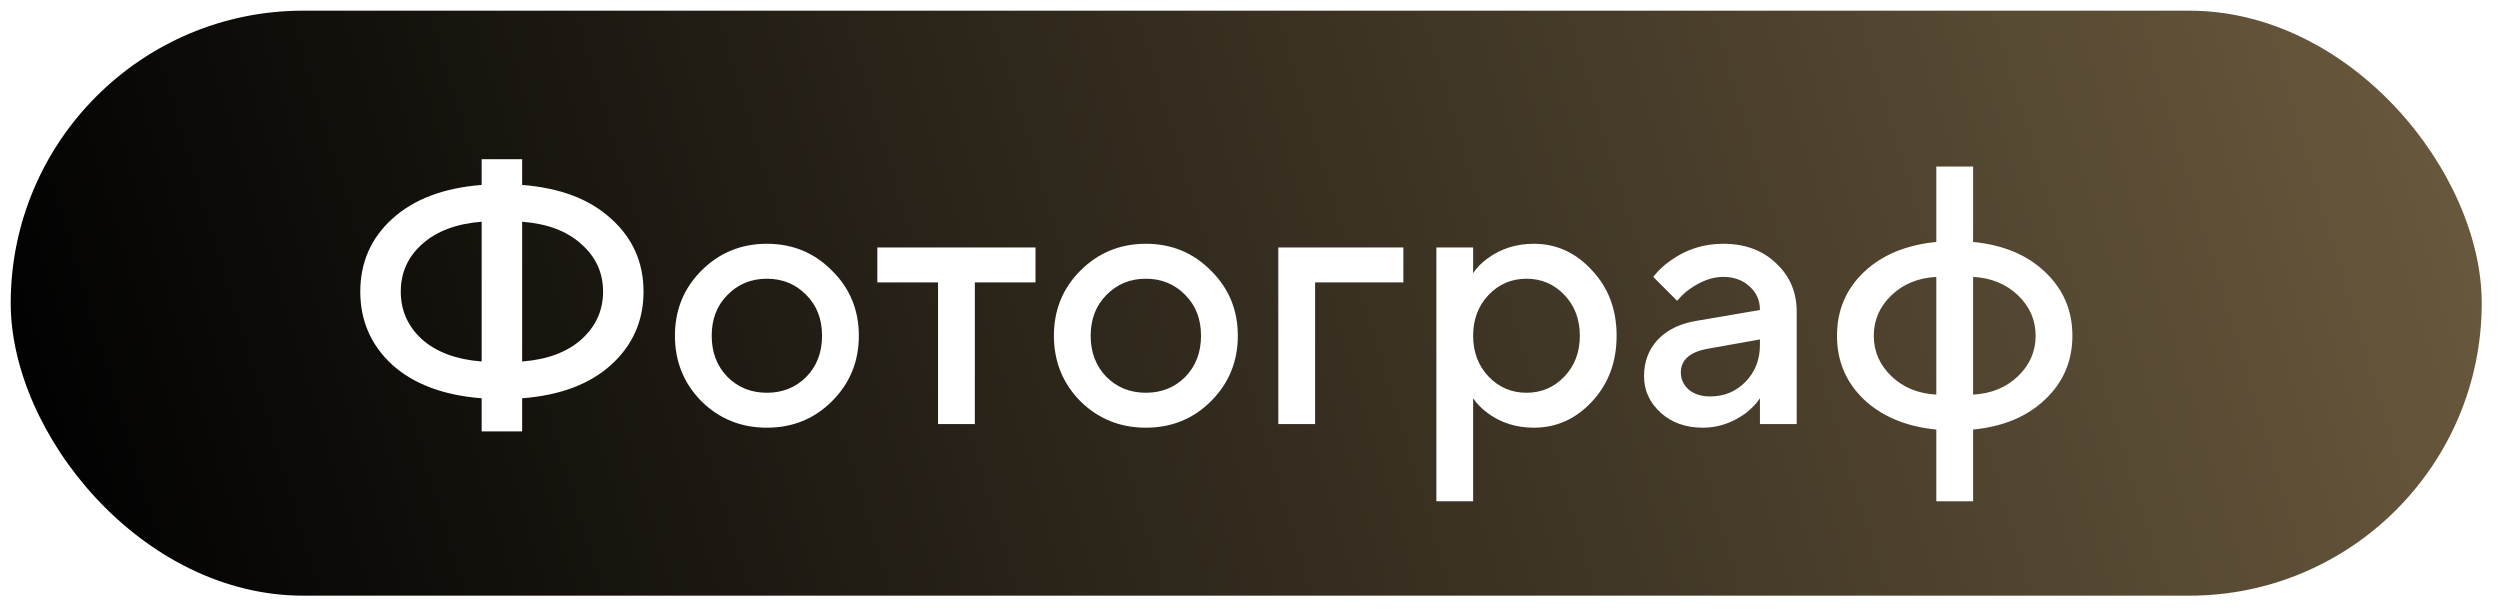
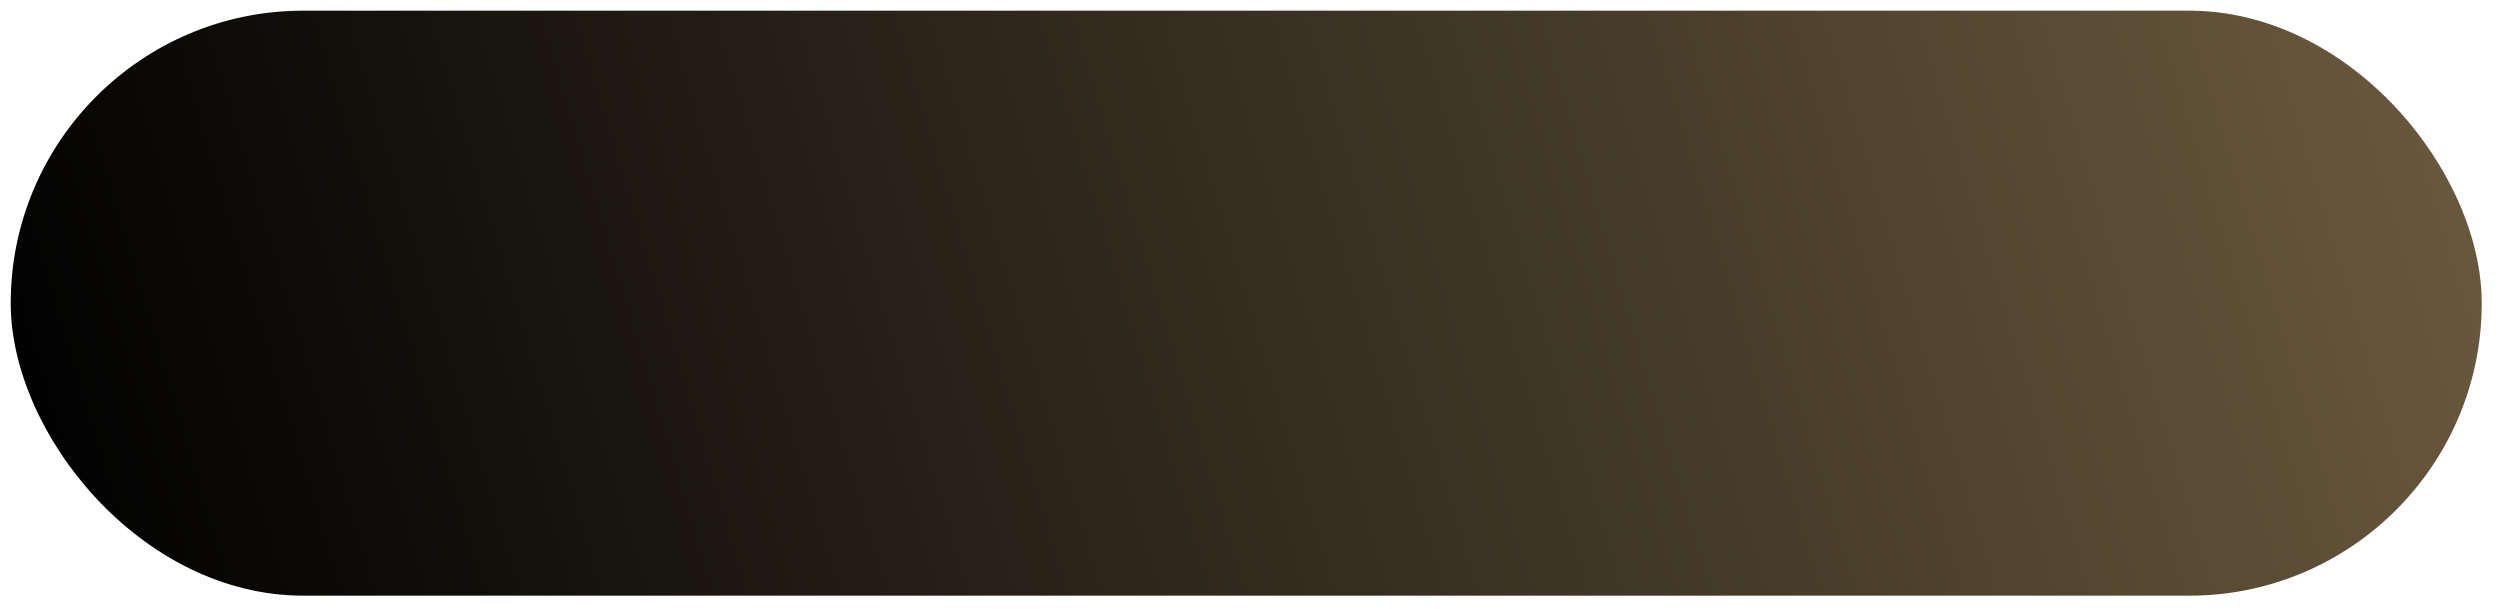
<svg xmlns="http://www.w3.org/2000/svg" width="78" height="19" viewBox="0 0 78 19" fill="none">
  <g filter="url(#filter0_b_24_1959)">
    <rect x="0.334" y="0.333" width="77.096" height="18.252" rx="9.126" fill="url(#paint0_linear_24_1959)" />
  </g>
-   <path d="M15.028 11.279V6.918C14.24 6.979 13.62 7.212 13.169 7.618C12.725 8.015 12.504 8.509 12.504 9.098C12.504 9.687 12.725 10.184 13.169 10.59C13.62 10.988 14.24 11.217 15.028 11.279ZM16.291 6.918V11.279C17.079 11.217 17.695 10.988 18.139 10.59C18.59 10.184 18.816 9.687 18.816 9.098C18.816 8.509 18.59 8.015 18.139 7.618C17.695 7.212 17.079 6.979 16.291 6.918ZM15.028 13.459V12.426C13.842 12.335 12.913 11.986 12.239 11.382C11.574 10.77 11.241 10.009 11.241 9.098C11.241 8.188 11.574 7.43 12.239 6.826C12.913 6.214 13.842 5.862 15.028 5.77V4.967H16.291V5.77C17.477 5.862 18.402 6.214 19.068 6.826C19.741 7.43 20.078 8.188 20.078 9.098C20.078 10.009 19.741 10.77 19.068 11.382C18.402 11.986 17.477 12.335 16.291 12.426V13.459H15.028ZM21.884 12.518C21.333 11.96 21.058 11.279 21.058 10.475C21.058 9.672 21.333 8.995 21.884 8.444C22.442 7.885 23.123 7.606 23.927 7.606C24.73 7.606 25.407 7.885 25.958 8.444C26.517 8.995 26.796 9.672 26.796 10.475C26.796 11.279 26.517 11.96 25.958 12.518C25.407 13.069 24.73 13.344 23.927 13.344C23.123 13.344 22.442 13.069 21.884 12.518ZM22.699 11.761C23.028 12.09 23.437 12.254 23.927 12.254C24.416 12.254 24.826 12.09 25.155 11.761C25.484 11.424 25.648 10.996 25.648 10.475C25.648 9.955 25.484 9.53 25.155 9.201C24.826 8.865 24.416 8.696 23.927 8.696C23.437 8.696 23.028 8.865 22.699 9.201C22.37 9.53 22.205 9.955 22.205 10.475C22.205 10.996 22.37 11.424 22.699 11.761ZM29.267 13.23V8.811H27.373V7.721H32.308V8.811H30.415V13.23H29.267ZM33.708 12.518C33.157 11.96 32.882 11.279 32.882 10.475C32.882 9.672 33.157 8.995 33.708 8.444C34.267 7.885 34.947 7.606 35.751 7.606C36.554 7.606 37.231 7.885 37.782 8.444C38.341 8.995 38.62 9.672 38.62 10.475C38.62 11.279 38.341 11.96 37.782 12.518C37.231 13.069 36.554 13.344 35.751 13.344C34.947 13.344 34.267 13.069 33.708 12.518ZM34.523 11.761C34.852 12.09 35.261 12.254 35.751 12.254C36.24 12.254 36.65 12.09 36.979 11.761C37.308 11.424 37.472 10.996 37.472 10.475C37.472 9.955 37.308 9.53 36.979 9.201C36.65 8.865 36.24 8.696 35.751 8.696C35.261 8.696 34.852 8.865 34.523 9.201C34.194 9.53 34.029 9.955 34.029 10.475C34.029 10.996 34.194 11.424 34.523 11.761ZM39.883 13.23V7.721H43.785V8.811H41.031V13.23H39.883ZM44.815 15.64V7.721H45.962V8.524C46.069 8.356 46.219 8.203 46.41 8.065C46.823 7.759 47.305 7.606 47.856 7.606C48.56 7.606 49.164 7.882 49.669 8.432C50.182 8.976 50.438 9.657 50.438 10.475C50.438 11.294 50.182 11.979 49.669 12.53C49.164 13.073 48.56 13.344 47.856 13.344C47.305 13.344 46.823 13.191 46.41 12.885C46.219 12.74 46.069 12.587 45.962 12.426V15.64H44.815ZM46.444 11.749C46.766 12.086 47.16 12.254 47.626 12.254C48.093 12.254 48.487 12.086 48.809 11.749C49.13 11.412 49.291 10.988 49.291 10.475C49.291 9.963 49.13 9.538 48.809 9.201C48.487 8.865 48.093 8.696 47.626 8.696C47.16 8.696 46.766 8.865 46.444 9.201C46.123 9.538 45.962 9.963 45.962 10.475C45.962 10.988 46.123 11.412 46.444 11.749ZM54.91 13.23V12.426C54.803 12.587 54.657 12.74 54.474 12.885C54.06 13.191 53.613 13.344 53.131 13.344C52.595 13.344 52.155 13.188 51.811 12.874C51.467 12.56 51.294 12.181 51.294 11.738C51.294 11.286 51.436 10.908 51.719 10.601C52.01 10.296 52.404 10.1 52.901 10.016L54.91 9.672C54.91 9.374 54.803 9.129 54.588 8.937C54.374 8.738 54.099 8.639 53.762 8.639C53.425 8.639 53.077 8.765 52.718 9.018C52.587 9.11 52.457 9.232 52.327 9.385L51.581 8.639C51.734 8.44 51.918 8.268 52.132 8.123C52.614 7.778 53.157 7.606 53.762 7.606C54.443 7.606 54.994 7.809 55.414 8.214C55.843 8.612 56.057 9.117 56.057 9.729V13.23H54.91ZM54.91 10.762V10.59L53.303 10.877C52.729 10.976 52.442 11.225 52.442 11.623C52.442 11.829 52.522 12.005 52.683 12.151C52.851 12.296 53.077 12.369 53.36 12.369C53.796 12.369 54.164 12.216 54.462 11.91C54.76 11.604 54.91 11.221 54.91 10.762ZM61.561 8.639V12.312C62.127 12.281 62.593 12.09 62.961 11.738C63.328 11.386 63.512 10.965 63.512 10.475C63.512 9.986 63.328 9.565 62.961 9.213C62.593 8.861 62.127 8.67 61.561 8.639ZM60.413 15.64V13.402C59.472 13.31 58.718 12.996 58.152 12.461C57.593 11.925 57.314 11.263 57.314 10.475C57.314 9.687 57.593 9.025 58.152 8.49C58.718 7.954 59.472 7.641 60.413 7.549V5.196H61.561V7.549C62.502 7.641 63.252 7.954 63.81 8.49C64.376 9.025 64.659 9.687 64.659 10.475C64.659 11.263 64.376 11.925 63.81 12.461C63.252 12.996 62.502 13.31 61.561 13.402V15.64H60.413ZM60.413 12.312V8.639C59.847 8.67 59.38 8.861 59.013 9.213C58.646 9.565 58.462 9.986 58.462 10.475C58.462 10.965 58.646 11.386 59.013 11.738C59.38 12.09 59.847 12.281 60.413 12.312Z" fill="white" />
  <defs>
    <filter id="filter0_b_24_1959" x="-11.601" y="-11.601" width="100.965" height="42.121" filterUnits="userSpaceOnUse" color-interpolation-filters="sRGB">
      <feFlood flood-opacity="0" result="BackgroundImageFix" />
      <feGaussianBlur in="BackgroundImageFix" stdDeviation="5.967" />
      <feComposite in2="SourceAlpha" operator="in" result="effect1_backgroundBlur_24_1959" />
      <feBlend mode="normal" in="SourceGraphic" in2="effect1_backgroundBlur_24_1959" result="shape" />
    </filter>
    <linearGradient id="paint0_linear_24_1959" x1="0.334" y1="9.459" x2="177.431" y2="-43.514" gradientUnits="userSpaceOnUse">
      <stop stop-color="#020202" />
      <stop offset="1" stop-color="#FFD793" />
    </linearGradient>
  </defs>
</svg>